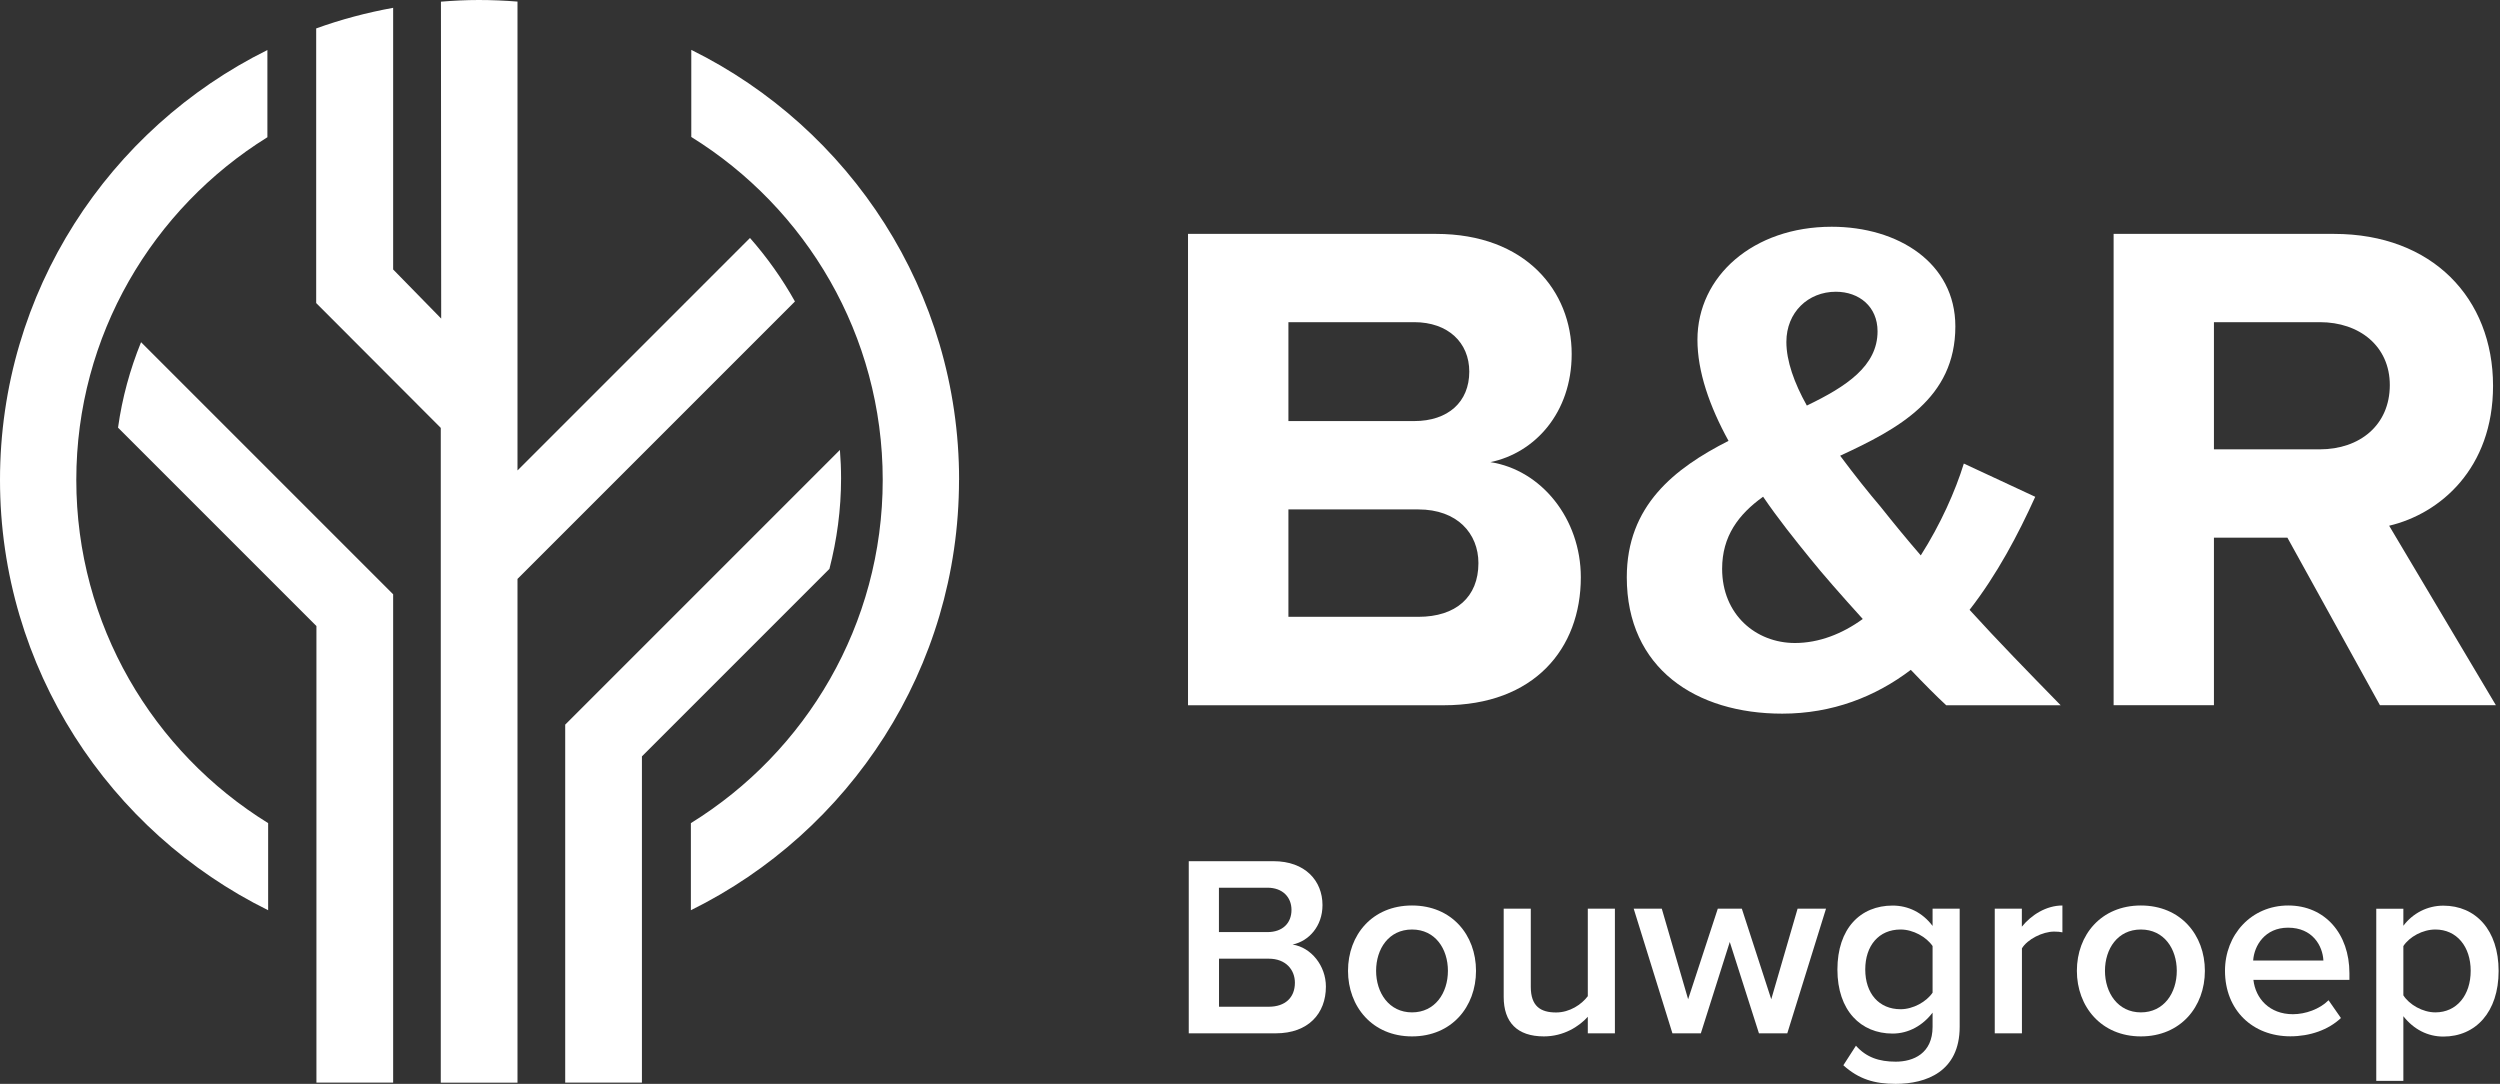
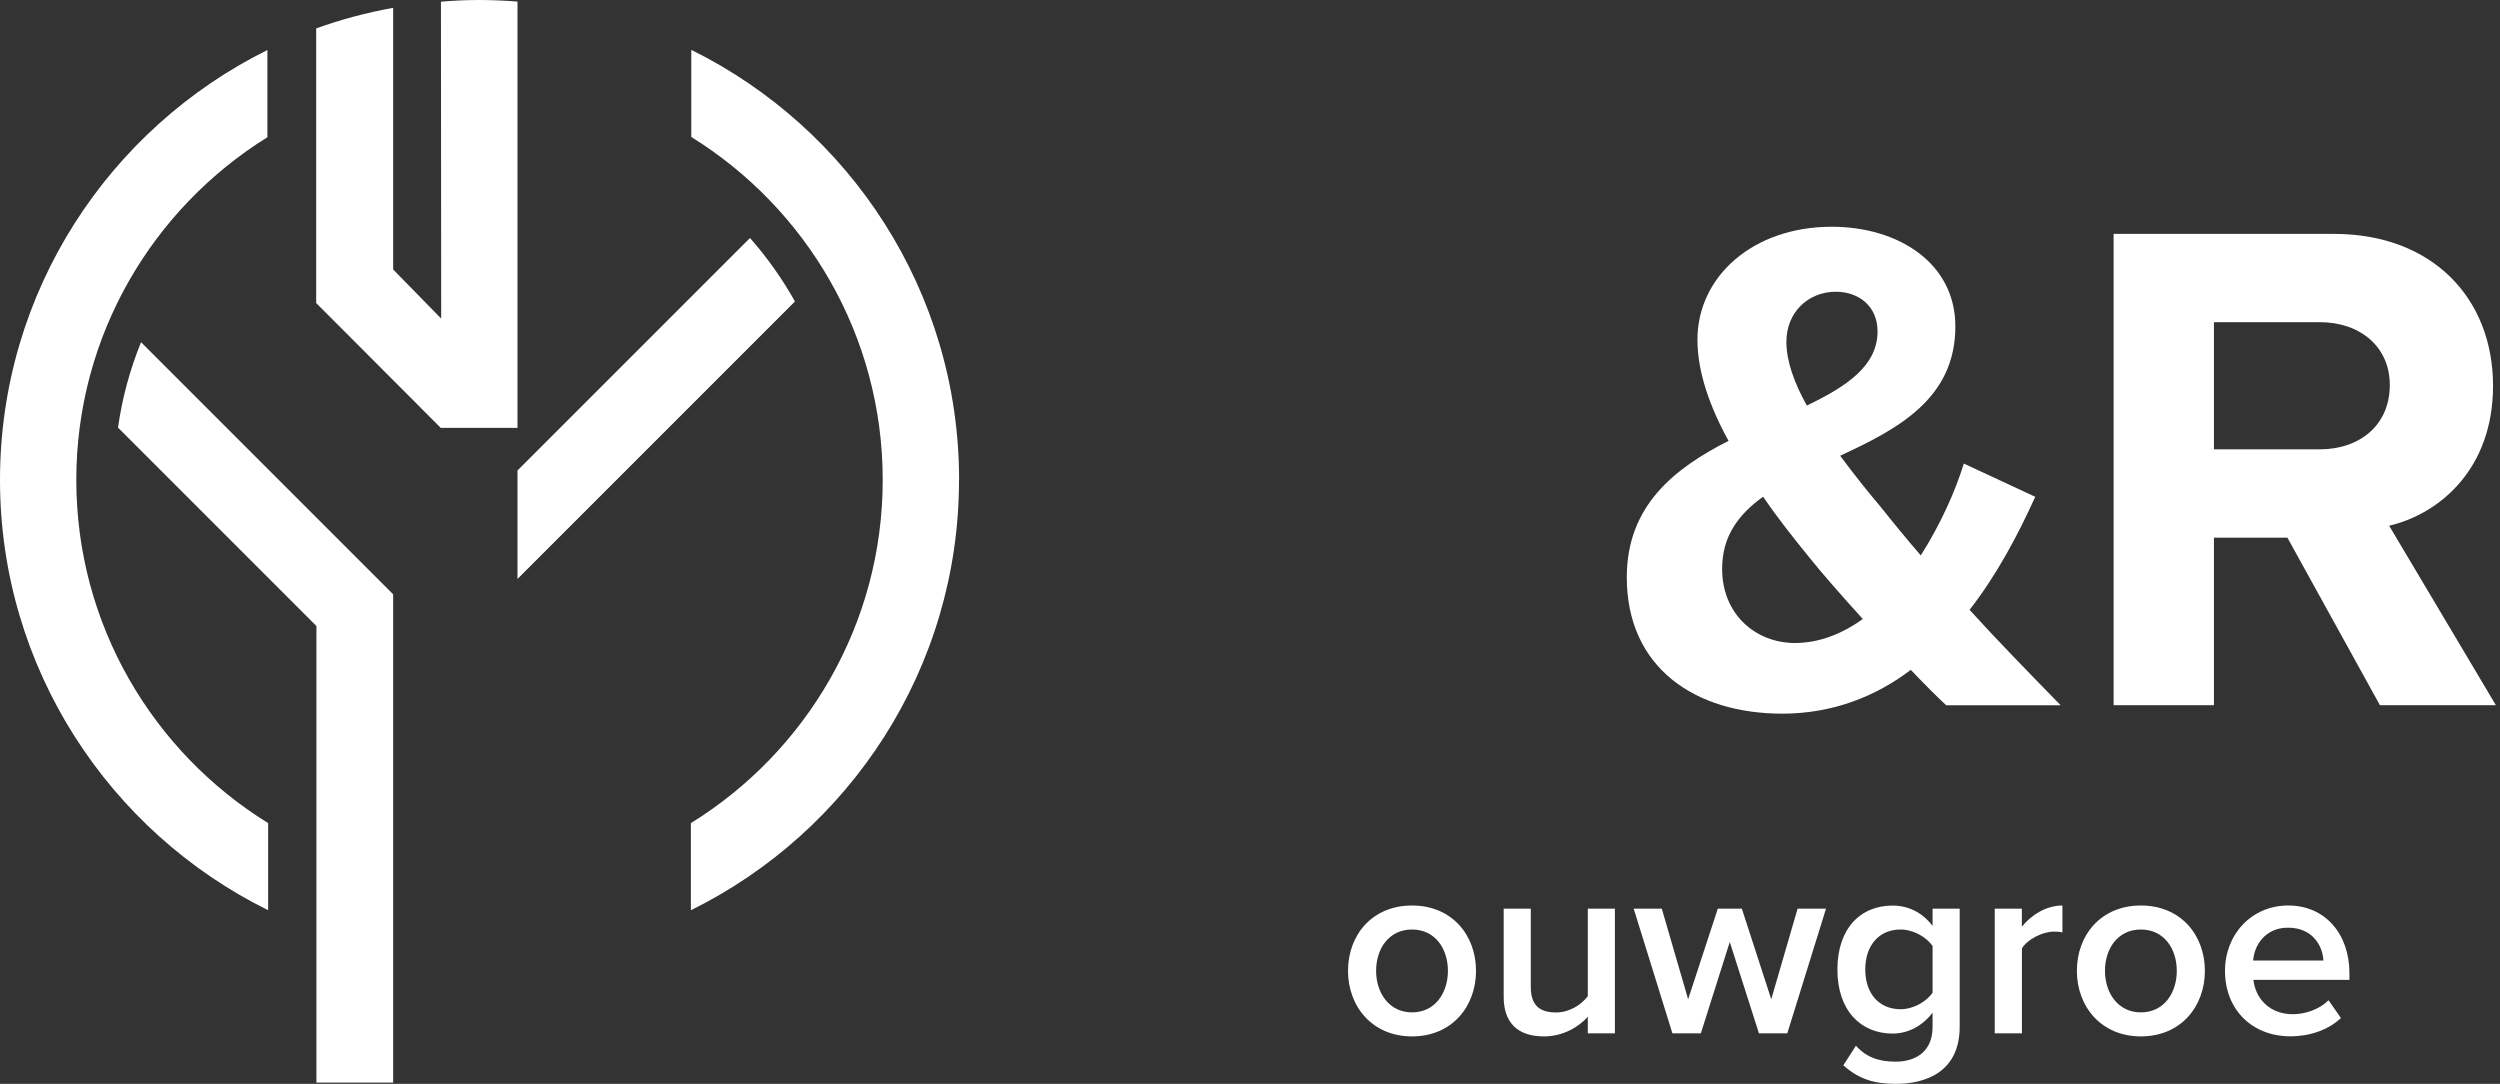
<svg xmlns="http://www.w3.org/2000/svg" width="632" height="274" viewBox="0 0 632 274" fill="none">
  <rect x="0" y="0" width="632" height="274" fill="#333333" stroke="none" />
  <g clip-path="url(#clip0_6_1587)">
-     <path d="M300.518 261.225V217.708H321.929C329.956 217.708 334.326 222.667 334.326 228.803C334.326 234.224 330.796 237.943 326.762 238.783C331.469 239.498 335.188 244.142 335.188 249.416C335.188 256.203 330.754 261.225 322.517 261.225H300.539H300.518ZM326.489 230.021C326.489 226.827 324.261 224.411 320.416 224.411H308.145V235.632H320.416C324.261 235.632 326.489 233.341 326.489 230.021ZM327.35 248.428C327.35 245.171 325.06 242.356 320.752 242.356H308.166V254.501H320.752C324.871 254.501 327.35 252.21 327.35 248.428Z" fill="white" />
    <path d="M340.777 245.423C340.777 236.346 346.912 228.908 356.956 228.908C367 228.908 373.136 236.346 373.136 245.423C373.136 254.501 367 262.002 356.956 262.002C346.912 262.002 340.777 254.438 340.777 245.423ZM366.034 245.423C366.034 239.876 362.84 234.98 356.956 234.98C351.073 234.98 347.879 239.876 347.879 245.423C347.879 250.971 351.136 255.929 356.956 255.929C362.777 255.929 366.034 251.034 366.034 245.423Z" fill="white" />
    <path d="M401.397 261.225V257.043C399.17 259.523 395.262 262.002 390.303 262.002C383.516 262.002 380.133 258.409 380.133 252.021V229.706H386.983V249.479C386.983 254.375 389.462 255.951 393.371 255.951C396.838 255.951 399.821 253.933 401.397 251.832V229.706H408.247V261.225H401.397Z" fill="white" />
    <path d="M444.662 261.225L437.287 238.132L429.974 261.225H422.788L412.996 229.706H420.098L426.759 252.61L434.261 229.706H440.333L447.772 252.61L454.433 229.706H461.619L451.827 261.225H444.641H444.662Z" fill="white" />
    <path d="M465.989 269.314L469.183 264.355C471.789 267.297 475.045 268.39 479.227 268.39C483.724 268.39 488.556 266.309 488.556 259.586V255.992C486.14 259.186 482.547 261.287 478.449 261.287C470.423 261.287 464.497 255.488 464.497 245.108C464.497 234.728 470.297 228.929 478.449 228.929C482.421 228.929 486.014 230.694 488.556 234.077V229.706H495.406V259.586C495.406 270.932 486.917 274 479.227 274C473.869 274 469.897 272.823 465.989 269.293V269.314ZM488.556 250.97V239.162C487.001 236.871 483.661 234.98 480.467 234.98C474.982 234.98 471.536 239.035 471.536 245.087C471.536 251.139 475.003 255.131 480.467 255.131C483.661 255.131 487.001 253.24 488.556 250.949V250.97Z" fill="white" />
    <path d="M504.273 261.225V229.706H511.123V234.266C513.54 231.261 517.322 228.908 521.377 228.908V235.695C520.789 235.569 520.138 235.506 519.297 235.506C516.355 235.506 512.51 237.46 511.144 239.75V261.225H504.294H504.273Z" fill="white" />
    <path d="M525.034 245.423C525.034 236.346 531.17 228.908 541.213 228.908C551.257 228.908 557.393 236.346 557.393 245.423C557.393 254.501 551.257 262.002 541.213 262.002C531.17 262.002 525.034 254.438 525.034 245.423ZM550.291 245.423C550.291 239.876 547.097 234.98 541.213 234.98C535.33 234.98 532.136 239.876 532.136 245.423C532.136 250.971 535.393 255.929 541.213 255.929C547.034 255.929 550.291 251.034 550.291 245.423Z" fill="white" />
    <path d="M562.477 245.423C562.477 236.283 569.138 228.908 578.468 228.908C587.797 228.908 593.933 236.094 593.933 246.012V247.714H569.663C570.189 252.42 573.719 256.392 579.644 256.392C582.775 256.392 586.368 255.152 588.659 252.862L591.789 257.358C588.596 260.363 583.952 261.981 578.993 261.981C569.474 261.981 562.477 255.383 562.477 245.402V245.423ZM578.405 234.518C572.605 234.518 569.853 239.015 569.6 242.818H587.356C587.167 239.099 584.624 234.518 578.426 234.518H578.405Z" fill="white" />
-     <path d="M607.57 256.854V273.243H600.72V229.727H607.57V234.035C609.924 230.904 613.58 228.95 617.677 228.95C625.83 228.95 631.65 235.085 631.65 245.465C631.65 255.845 625.851 262.044 617.677 262.044C613.706 262.044 610.176 260.216 607.57 256.896V256.854ZM624.59 245.423C624.59 239.288 621.06 234.98 615.66 234.98C612.466 234.98 609.125 236.808 607.57 239.162V251.622C609.062 253.975 612.466 255.929 615.66 255.929C621.081 255.929 624.59 251.559 624.59 245.423Z" fill="white" />
-     <path d="M300.328 178.268V59.129H363.029C385.722 59.129 397.321 73.606 397.321 89.491C397.321 104.326 388.033 114.496 376.771 116.828C389.63 118.803 399.632 131.117 399.632 145.951C399.632 163.98 387.844 178.289 364.983 178.289H300.328V178.268ZM371.434 93.946C371.434 86.613 366.076 81.444 357.503 81.444H325.711V106.448H357.503C366.076 106.448 371.434 101.615 371.434 93.946ZM373.745 142.358C373.745 134.857 368.387 128.784 358.574 128.784H325.711V155.932H358.574C368.051 155.932 373.745 150.931 373.745 142.358Z" fill="white" />
    <path d="M491.981 178.268C489.481 175.957 486.455 172.91 483.051 169.338C474.121 176.125 463.216 180.411 450.545 180.411C428.755 180.411 411.252 168.981 411.252 145.93C411.252 127.881 423.229 118.425 436.971 111.449C432.159 102.687 429.113 93.946 429.113 85.898C429.113 69.824 443.233 57.322 463.047 57.322C479.836 57.322 494.314 66.441 494.314 82.515C494.314 100.733 479.857 108.423 465.191 115.21C468.763 120.022 472.335 124.498 475.382 128.07C478.786 132.356 482.169 136.475 485.573 140.404C490.574 132.545 494.314 124.141 496.457 117.185L514.506 125.59C510.22 135.067 504.862 145.237 497.907 154.167C505.051 162.026 512.72 169.884 520.936 178.289H492.002L491.981 178.268ZM470.906 156.478C465.548 150.574 460.547 144.859 457.689 141.287C453.76 136.454 449.474 131.096 445.712 125.569C439.472 130.045 435.353 135.571 435.353 143.787C435.353 155.407 443.926 162.551 453.76 162.551C459.833 162.551 465.737 160.24 470.906 156.478ZM456.786 102.519C466.788 97.707 474.646 92.517 474.646 83.755C474.646 77.514 470.002 73.753 464.098 73.753C457.122 73.753 451.596 78.922 451.596 86.445C451.596 91.256 453.571 96.804 456.765 102.519H456.786Z" fill="white" />
    <path d="M601.644 178.268L578.258 135.928H559.683V178.268H534.321V59.129H590.046C614.882 59.129 630.242 75.392 630.242 97.539C630.242 118.446 616.836 129.877 603.977 132.903L630.956 178.268H601.665H601.644ZM604.145 97.35C604.145 87.516 596.475 81.444 586.473 81.444H559.683V113.592H586.473C596.475 113.592 604.145 107.52 604.145 97.329V97.35Z" fill="white" />
    <path d="M19.289 121.325C19.289 84.784 38.62 52.699 67.597 34.691V12.649C27.568 32.485 0 73.732 0 121.325C0 168.918 27.673 210.312 67.786 230.105V208.085C38.705 190.119 19.289 157.949 19.289 121.325Z" fill="white" />
    <path d="M242.461 121.325C242.461 73.69 214.83 32.401 174.759 12.607V34.628C203.777 52.615 223.151 84.743 223.151 121.325C223.151 157.907 203.735 190.119 174.654 208.085V230.105C214.767 210.312 242.44 169.002 242.44 121.325H242.461Z" fill="white" />
    <path d="M99.388 150.238L35.658 86.507C32.884 93.337 30.888 100.565 29.837 108.108C54.884 133.155 77.64 155.911 79.993 158.264V273.685H99.388V150.238Z" fill="white" />
-     <path d="M209.681 143.808C211.572 136.475 212.623 128.826 212.623 120.926C212.623 118.509 212.518 116.114 212.329 113.739L145.72 180.348L142.883 183.185V273.685H162.278V191.212C164.421 189.068 185.286 168.203 209.702 143.787L209.681 143.808Z" fill="white" />
-     <path d="M130.822 146.35L200.961 76.212C197.746 70.454 193.922 65.075 189.594 60.158L130.822 118.929V0.399C127.608 0.147 124.33 0 121.031 0C117.732 0 114.622 0.168 111.47 0.42L111.533 80.54C106.028 74.93 101.363 70.139 99.388 68.122V1.975C92.706 3.194 86.192 4.917 79.931 7.186V76.611L111.428 108.171V273.706H130.822V146.35Z" fill="white" />
+     <path d="M130.822 146.35L200.961 76.212C197.746 70.454 193.922 65.075 189.594 60.158L130.822 118.929V0.399C127.608 0.147 124.33 0 121.031 0C117.732 0 114.622 0.168 111.47 0.42L111.533 80.54C106.028 74.93 101.363 70.139 99.388 68.122V1.975C92.706 3.194 86.192 4.917 79.931 7.186V76.611L111.428 108.171H130.822V146.35Z" fill="white" />
  </g>
  <defs>
    <clipPath id="clip0_6_1587">
      <rect width="631.65" height="274" fill="white" />
    </clipPath>
  </defs>
</svg>